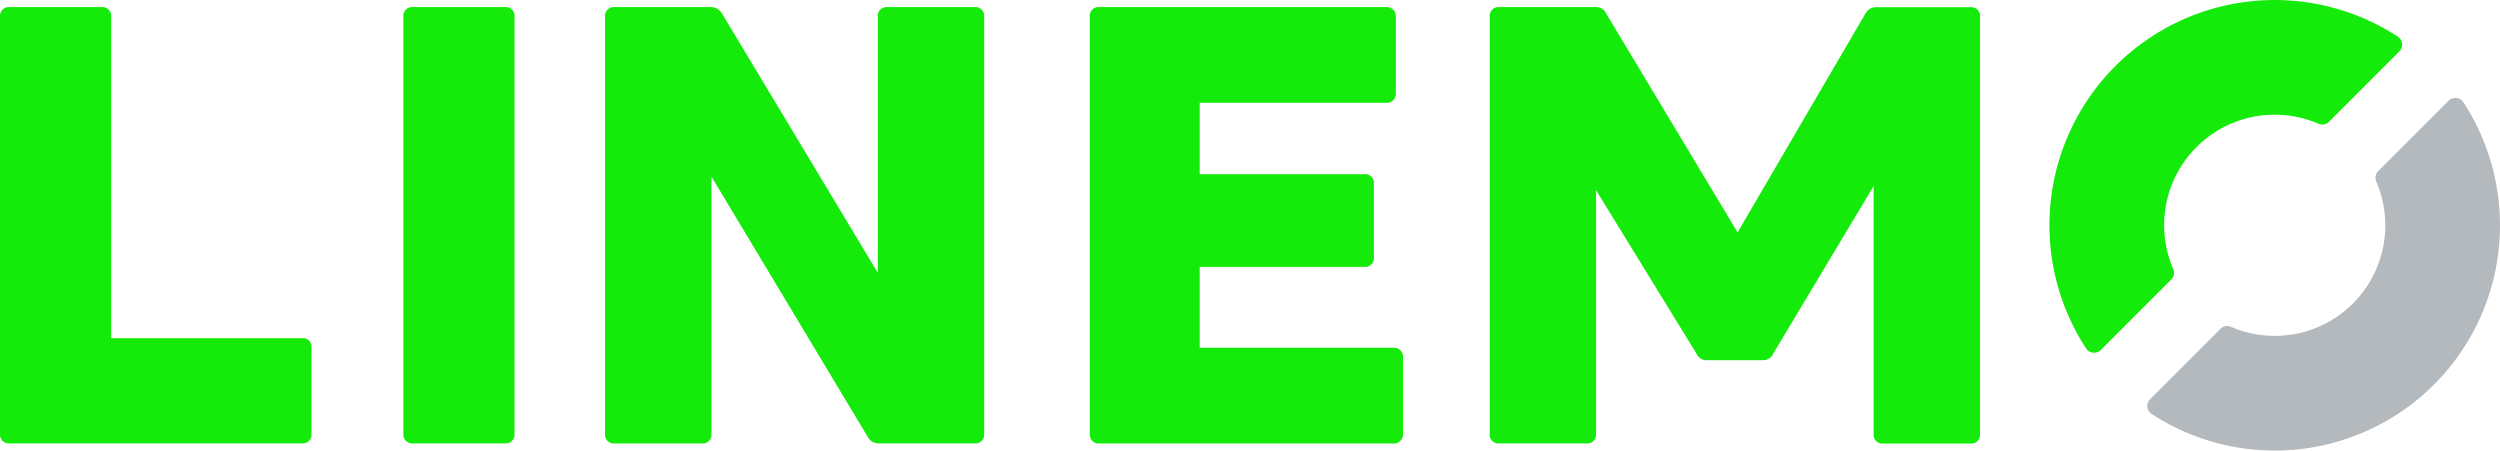
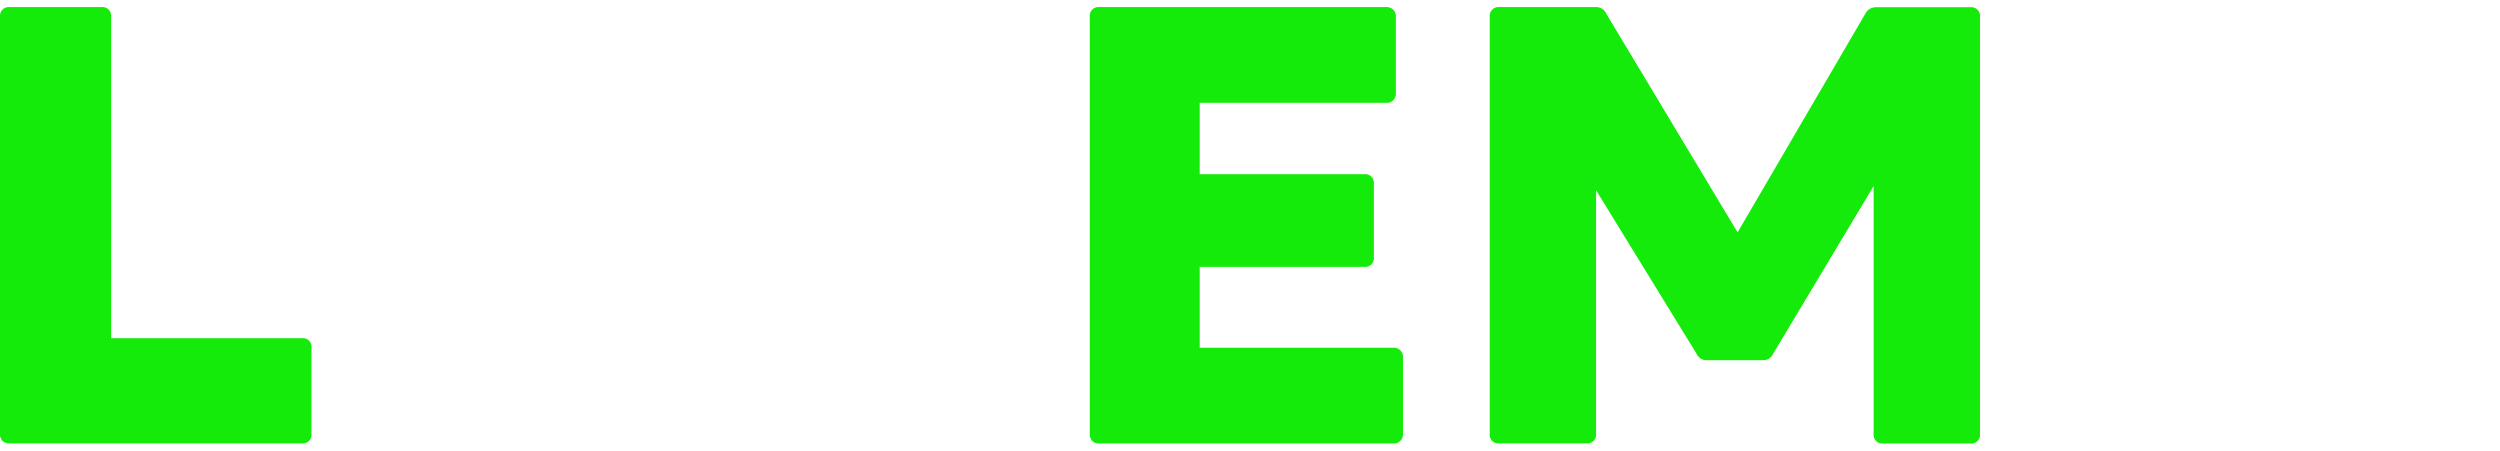
<svg xmlns="http://www.w3.org/2000/svg" width="133.593" height="24.077" viewBox="0 0 133.593 24.077">
  <g id="LINEMOロゴ" transform="translate(0 0.001)">
    <path id="パス_15254" data-name="パス 15254" d="M144.775,352.952v-22.3a.468.468,0,0,1,.508-.508h4.923a.467.467,0,0,1,.508.508v17.184h10.228a.45.45,0,0,1,.476.477v4.637a.459.459,0,0,1-.476.508H145.283a.468.468,0,0,1-.508-.508" transform="translate(-144.775 -329.766)" fill="#14eb0a" />
-     <path id="パス_15255" data-name="パス 15255" d="M207.447,352.952v-22.3a.467.467,0,0,1,.508-.508h4.923a.468.468,0,0,1,.508.508v22.3a.468.468,0,0,1-.508.508h-4.923a.467.467,0,0,1-.508-.508" transform="translate(-185.891 -329.766)" fill="#14eb0a" />
-     <path id="パス_15256" data-name="パス 15256" d="M238.776,352.952v-22.3a.467.467,0,0,1,.508-.508h5.146a.68.68,0,0,1,.6.349l8.322,13.849v-13.69a.467.467,0,0,1,.508-.508h4.669a.468.468,0,0,1,.508.508v22.3a.468.468,0,0,1-.508.508h-5.114a.647.647,0,0,1-.6-.349L244.461,339.2v13.753a.467.467,0,0,1-.508.508h-4.669a.467.467,0,0,1-.508-.508" transform="translate(-206.445 -329.766)" fill="#14eb0a" />
    <path id="パス_15257" data-name="パス 15257" d="M314.087,352.952v-22.3a.467.467,0,0,1,.508-.508h15.341a.483.483,0,0,1,.508.508v4.1a.483.483,0,0,1-.508.508h-9.974v3.812h8.8a.468.468,0,0,1,.508.508v3.939a.467.467,0,0,1-.508.508h-8.8v4.32h10.355a.483.483,0,0,1,.508.508v4.1a.483.483,0,0,1-.508.508H314.6a.467.467,0,0,1-.508-.508" transform="translate(-255.853 -329.766)" fill="#14eb0a" />
    <path id="パス_15258" data-name="パス 15258" d="M376.23,352.952v-22.3a.468.468,0,0,1,.508-.508h5.145a.581.581,0,0,1,.572.349l7.02,11.689L396.3,330.5a.632.632,0,0,1,.572-.349h5.05a.468.468,0,0,1,.508.508v22.3a.468.468,0,0,1-.508.508h-4.669a.468.468,0,0,1-.508-.508V339.707l-5.368,8.957a.582.582,0,0,1-.572.349h-2.954a.581.581,0,0,1-.571-.349l-5.368-8.735v13.023a.468.468,0,0,1-.508.508h-4.669a.468.468,0,0,1-.508-.508" transform="translate(-296.623 -329.766)" fill="#14eb0a" />
-     <path id="パス_15259" data-name="パス 15259" d="M469.808,343.421a5.907,5.907,0,0,1,7.767-7.768.5.5,0,0,0,.555-.108l3.761-3.761a.51.51,0,0,0-.081-.787,12.037,12.037,0,0,0-16.659,16.66.51.51,0,0,0,.787.08l3.761-3.761a.5.5,0,0,0,.109-.555" transform="translate(-353.676 -329.039)" fill="#14eb0a" />
-     <path id="パス_15260" data-name="パス 15260" d="M490.627,348.706a5.908,5.908,0,0,1-7.767,7.768.5.5,0,0,0-.555.108l-3.761,3.761a.51.51,0,0,0,.08.787,12.037,12.037,0,0,0,16.659-16.66.51.51,0,0,0-.786-.08l-3.761,3.761a.5.5,0,0,0-.108.555" transform="translate(-363.649 -339.012)" fill="#b4b9be" />
  </g>
</svg>